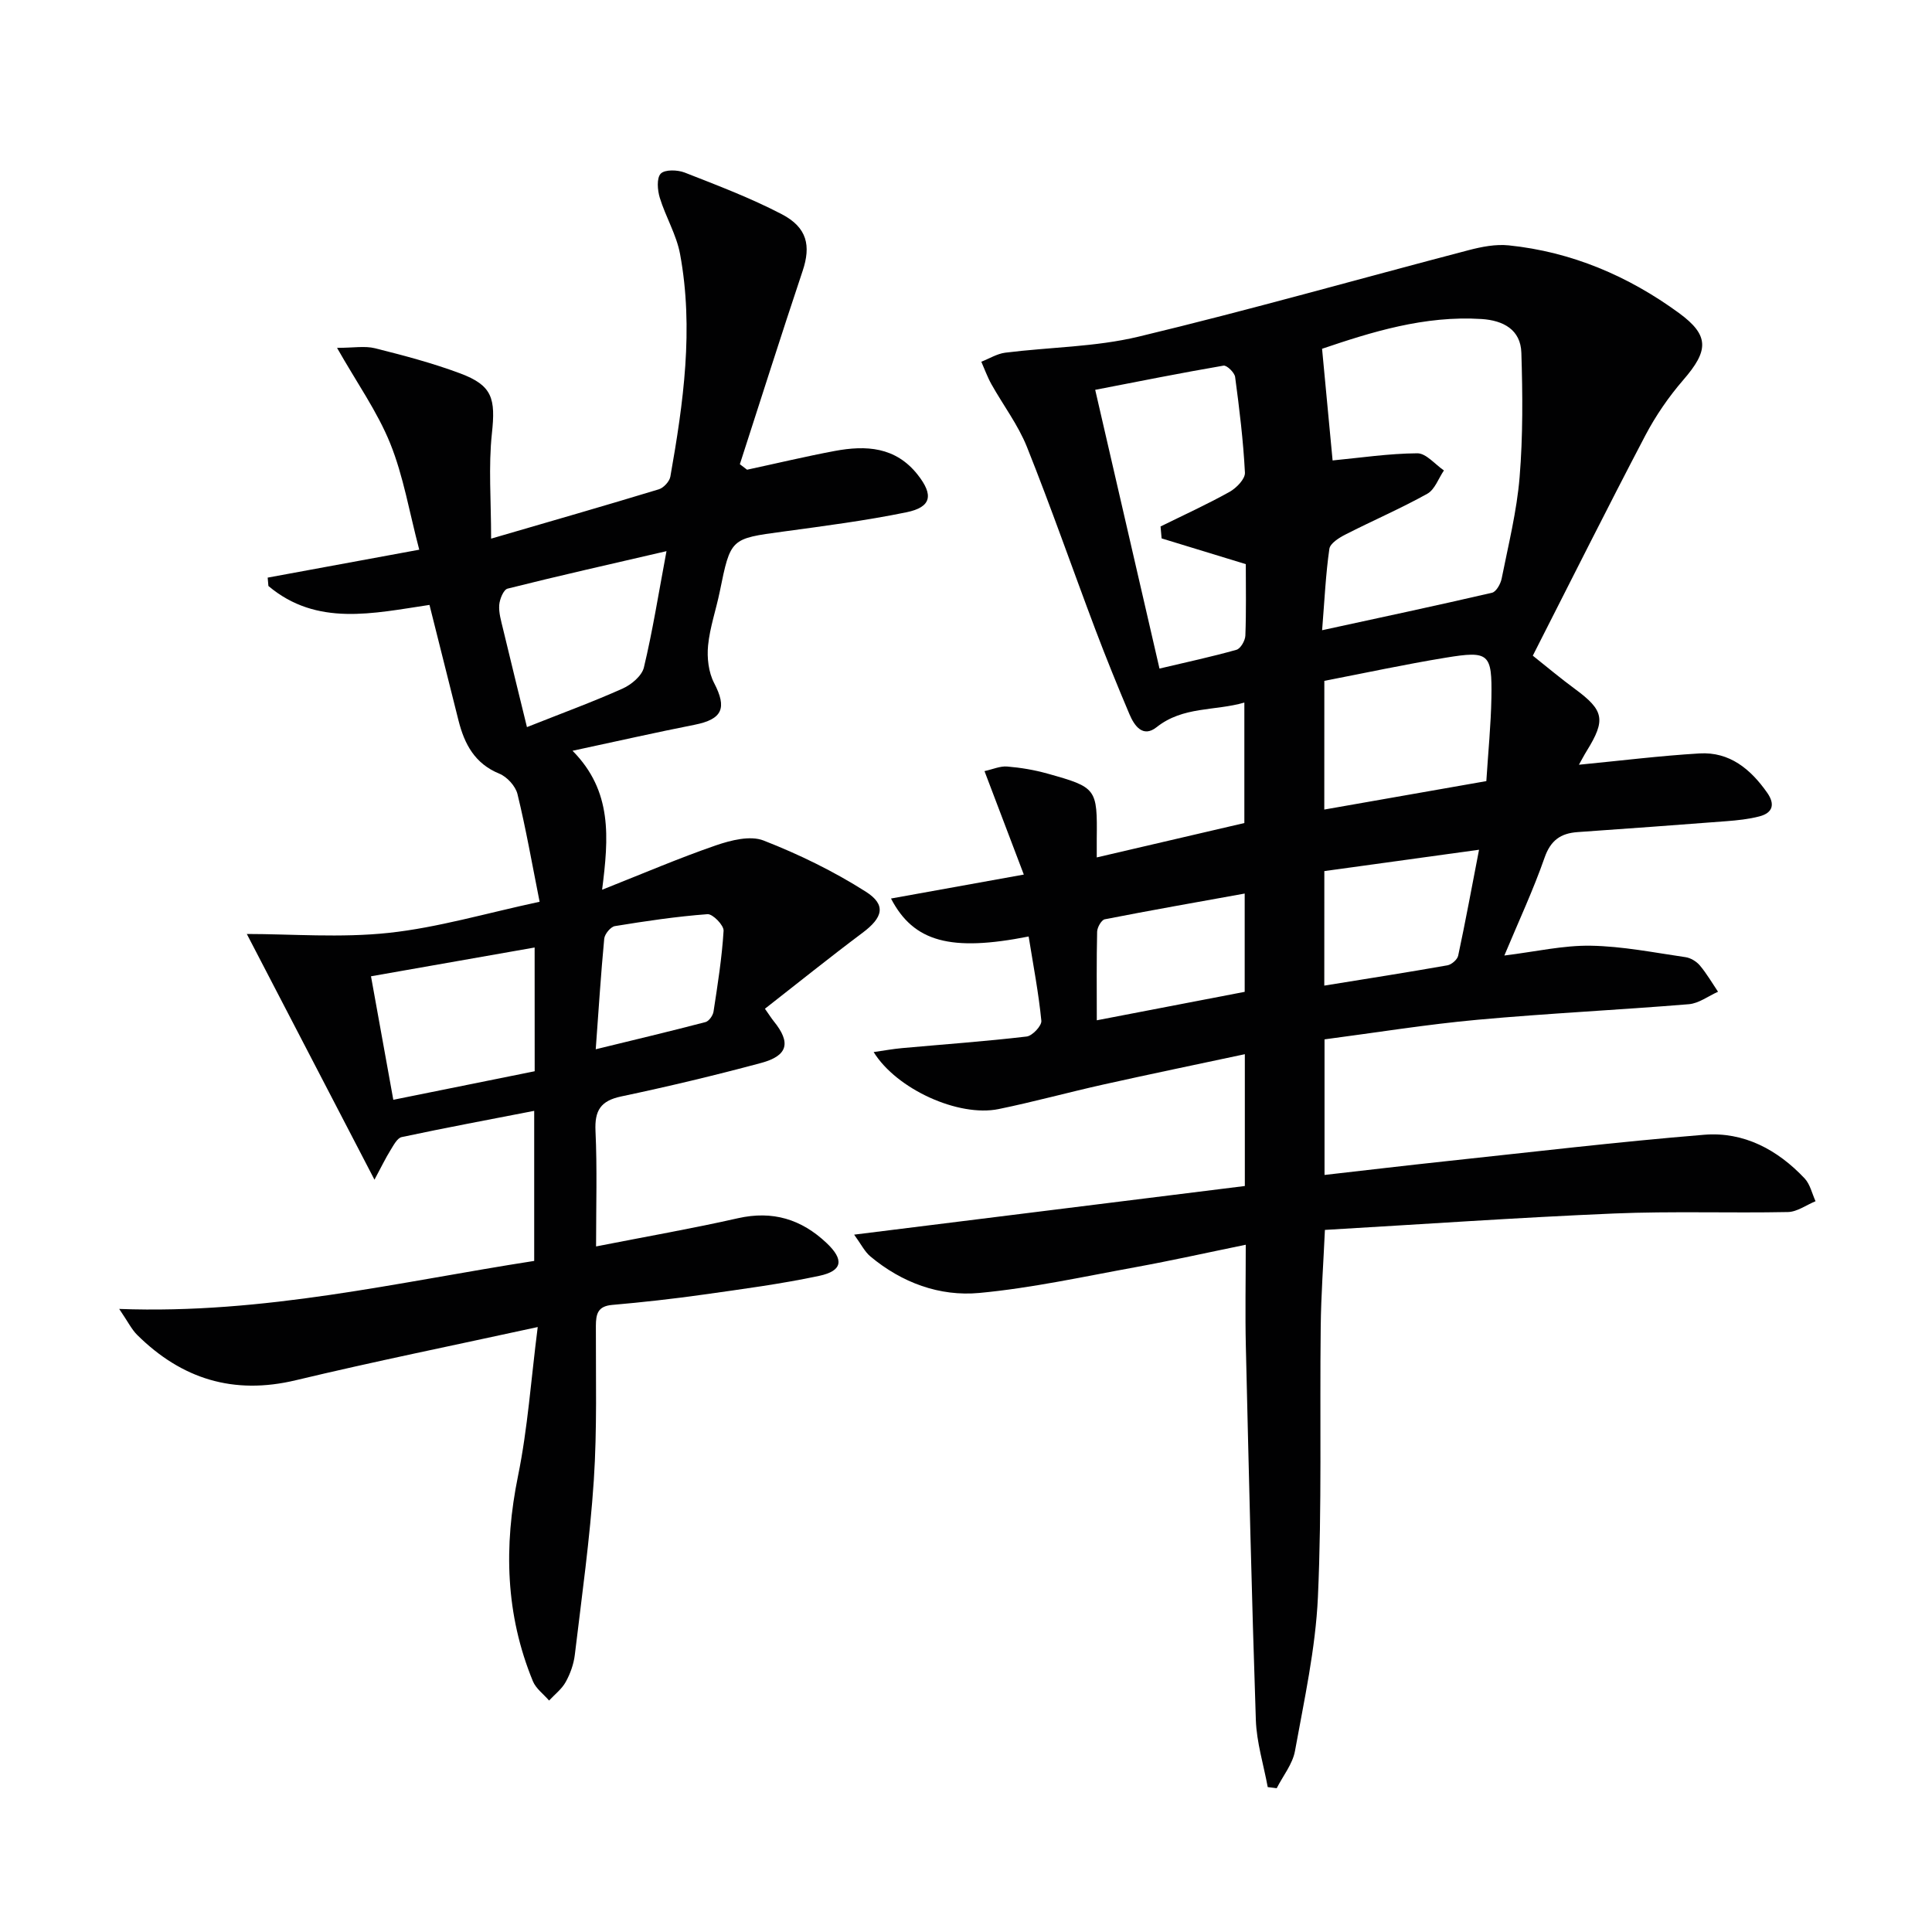
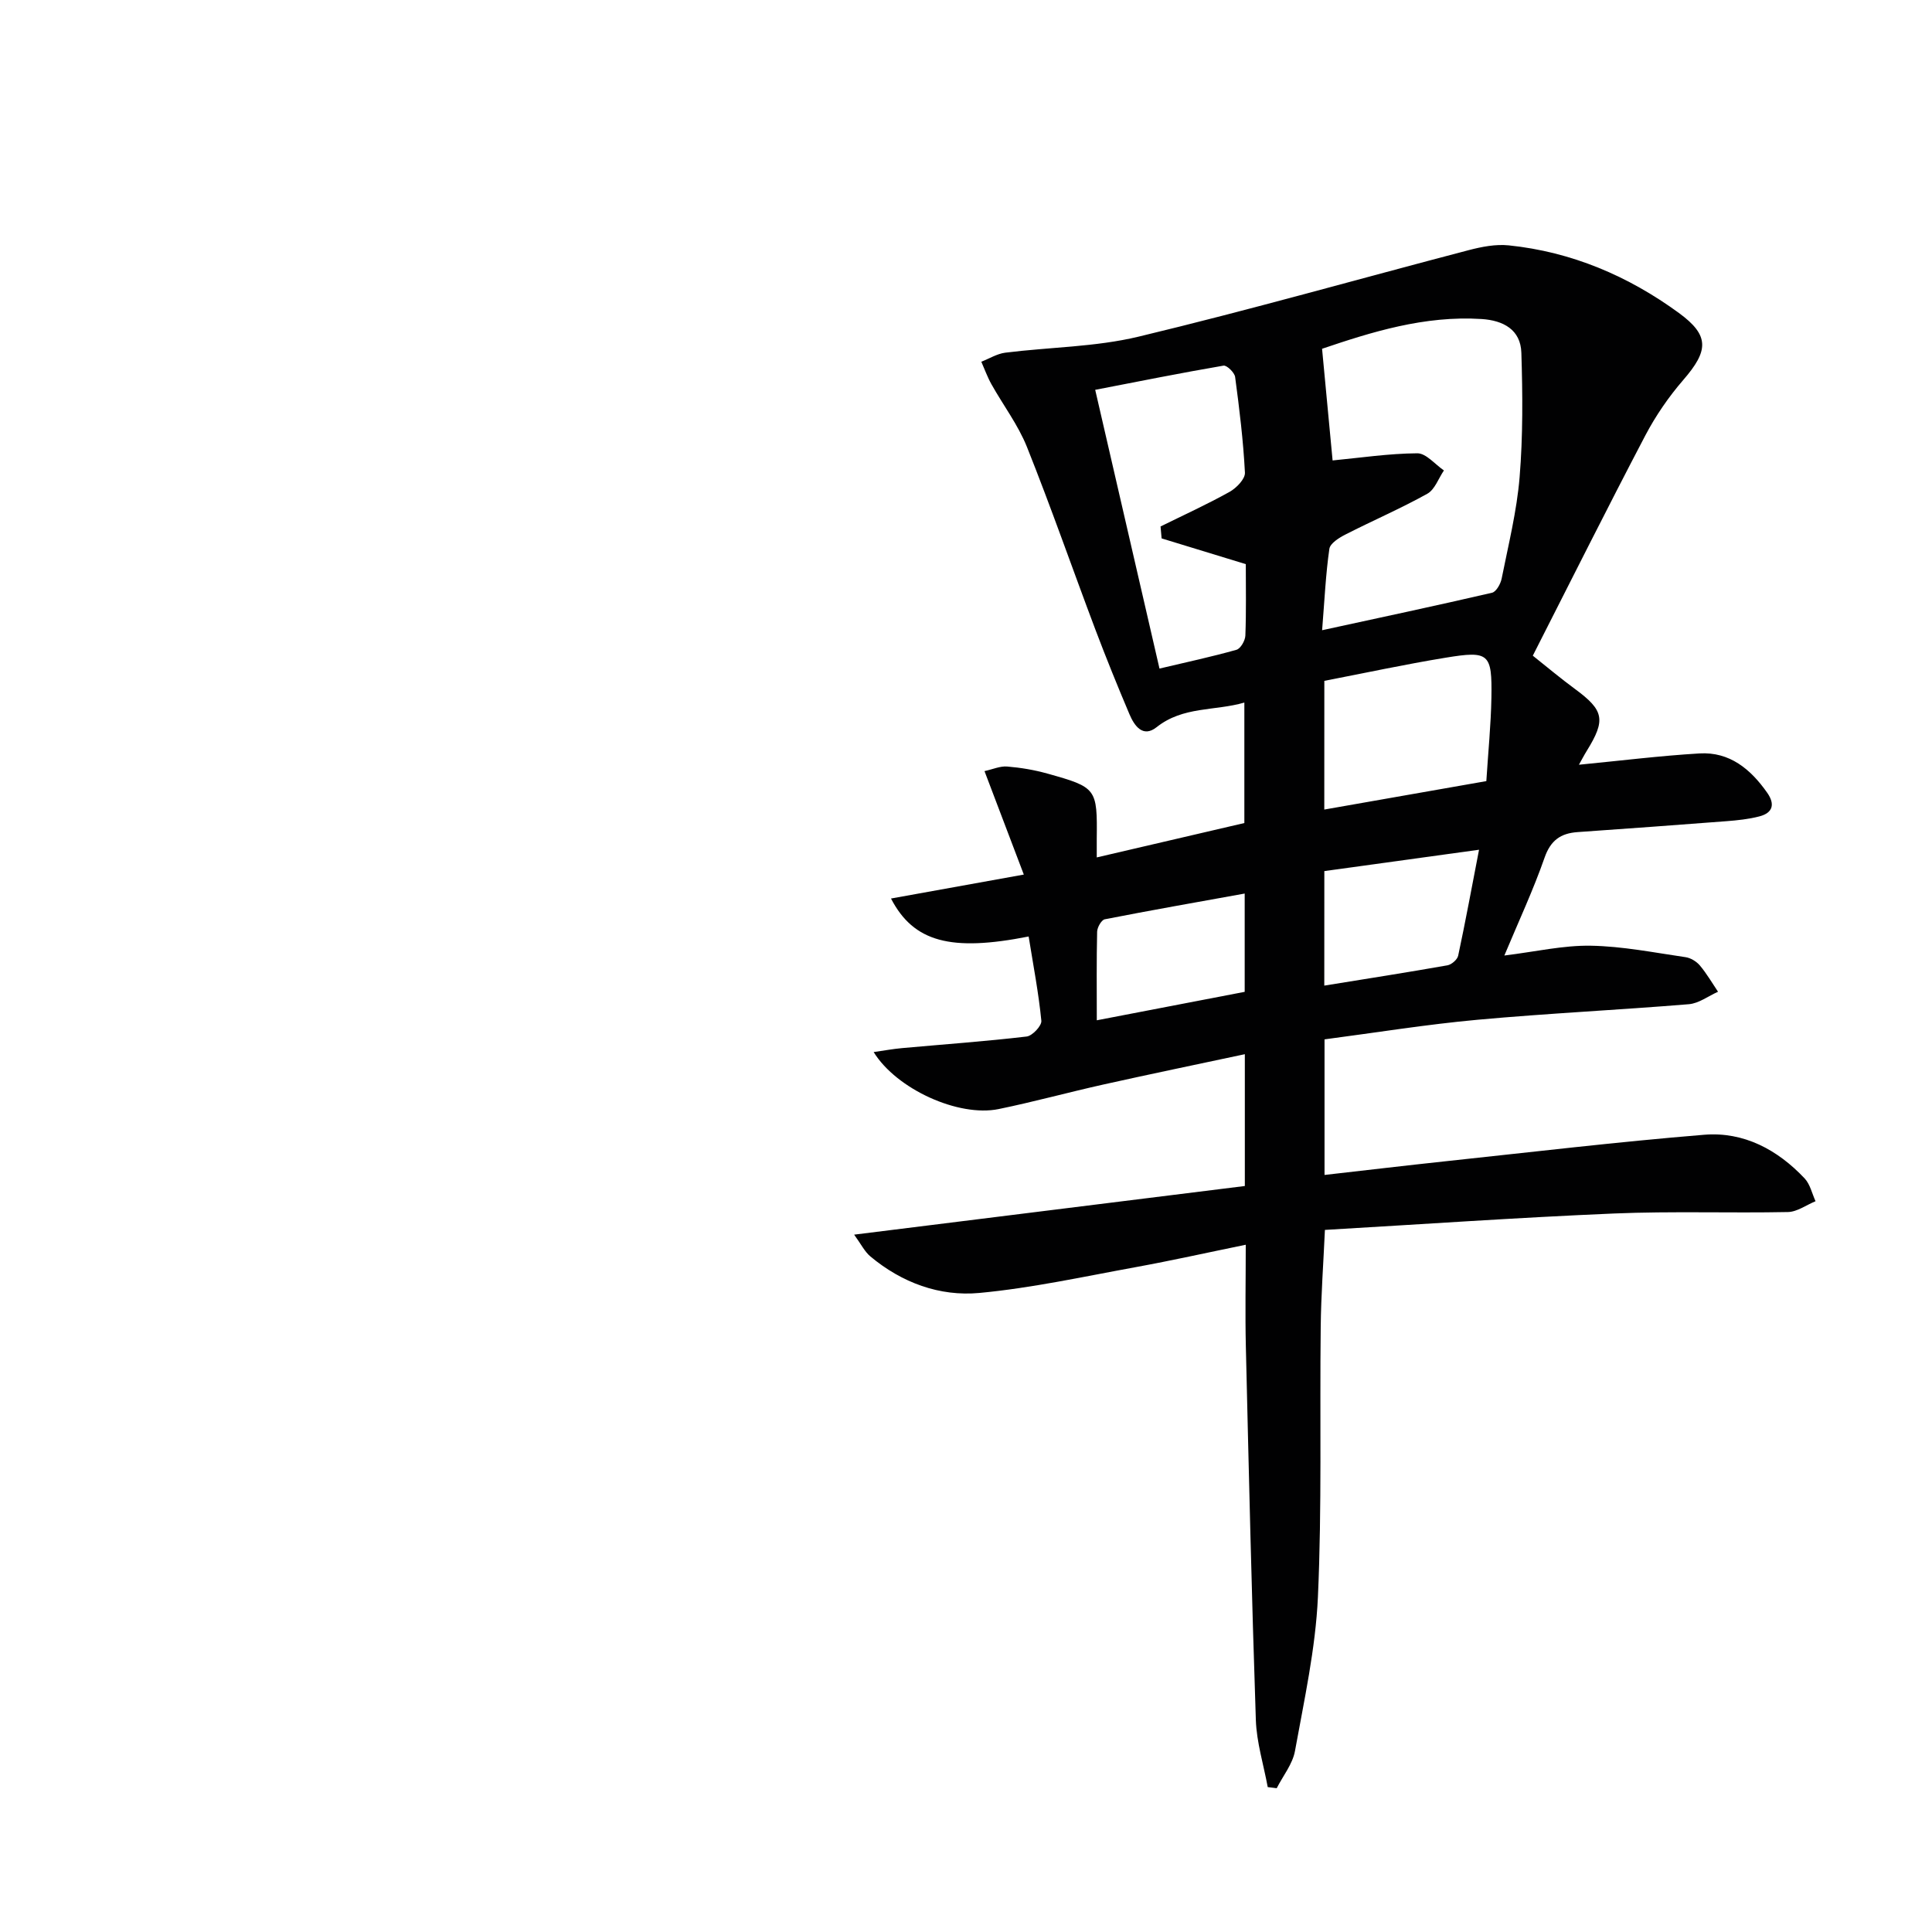
<svg xmlns="http://www.w3.org/2000/svg" enable-background="new 0 0 400 400" viewBox="0 0 400 400">
  <g fill="#010102">
-     <path d="m212.97 193.89c-16.08 3.18-23.81 1.17-28.5-7.86 9.02-1.63 17.78-3.21 27.5-4.96-2.87-7.55-5.38-14.16-8.14-21.42 1.7-.37 3.23-1.07 4.69-.95 2.8.23 5.62.7 8.32 1.46 10.23 2.85 10.35 3.09 10.23 13.56-.01 1.15 0 2.29 0 3.8 10.35-2.41 20.3-4.73 30.56-7.12 0-8.01 0-16.11 0-24.94-6.14 1.78-12.68.74-18.16 5.09-2.84 2.26-4.61-.27-5.63-2.68-2.46-5.8-4.83-11.65-7.06-17.54-4.75-12.59-9.17-25.3-14.16-37.79-1.83-4.57-4.92-8.64-7.35-12.98-.83-1.48-1.41-3.11-2.1-4.67 1.65-.64 3.25-1.65 4.95-1.87 9.22-1.16 18.69-1.17 27.65-3.33 22.88-5.49 45.54-11.94 68.31-17.9 2.68-.7 5.58-1.27 8.29-.99 13.02 1.34 24.76 6.35 35.23 14 6.41 4.68 6.13 7.83.91 13.86-3.02 3.49-5.71 7.4-7.86 11.49-7.87 15-15.44 30.16-23.3 45.6 3.03 2.41 5.81 4.75 8.74 6.9 6 4.42 6.41 6.37 2.45 12.78-.58.93-1.08 1.91-1.64 2.9 8.49-.82 16.71-1.85 24.96-2.34 6.25-.37 10.6 3.26 14.02 8.14 1.65 2.35 1.19 4.16-1.6 4.89-2.22.58-4.55.82-6.86 1-10.27.8-20.55 1.53-30.83 2.26-3.47.25-5.55 1.7-6.8 5.28-2.34 6.7-5.36 13.17-8.33 20.27 6.45-.79 12.19-2.13 17.9-2.03 6.55.11 13.08 1.42 19.6 2.37 1.07.15 2.28.89 2.98 1.72 1.41 1.68 2.53 3.61 3.76 5.44-2.01.89-3.97 2.41-6.04 2.58-14.57 1.2-29.19 1.89-43.75 3.22-10.54.96-21 2.66-31.68 4.06v28.07c8.47-.96 16.79-1.95 25.12-2.84 17.82-1.9 35.63-4.02 53.48-5.48 8.2-.67 15.2 3.09 20.81 9.05 1.13 1.21 1.52 3.12 2.25 4.71-1.91.78-3.8 2.2-5.72 2.24-11.99.24-24.01-.2-35.98.3-19.9.84-39.78 2.23-59.88 3.4-.31 6.86-.8 13.45-.87 20.05-.22 18.66.26 37.34-.58 55.97-.49 10.68-2.84 21.3-4.75 31.87-.49 2.7-2.48 5.14-3.78 7.7-.62-.08-1.24-.16-1.86-.23-.85-4.62-2.3-9.23-2.46-13.88-.87-25.77-1.46-51.55-2.07-77.33-.16-6.8-.02-13.62-.02-21.08-7.92 1.62-15.3 3.27-22.74 4.63-10.77 1.96-21.53 4.33-32.4 5.35-8.25.77-16.07-2.12-22.59-7.57-1.17-.98-1.89-2.49-3.35-4.5 27.59-3.43 54.23-6.75 80.89-10.07 0-9.67 0-18.13 0-27.29-9.9 2.11-19.55 4.11-29.16 6.25-7.29 1.62-14.5 3.61-21.81 5.11-8.28 1.7-21.11-4.09-25.88-11.8 2.15-.31 4-.65 5.88-.82 8.6-.78 17.23-1.39 25.8-2.4 1.18-.14 3.14-2.23 3.04-3.26-.56-5.72-1.66-11.41-2.63-17.45zm62.93-98.56c5.75-.55 11.64-1.44 17.54-1.48 1.83-.01 3.67 2.3 5.51 3.55-1.13 1.65-1.88 3.96-3.45 4.83-5.5 3.06-11.31 5.56-16.93 8.43-1.32.67-3.18 1.83-3.34 2.98-.75 5.2-.99 10.47-1.5 16.84 12.38-2.69 23.8-5.12 35.18-7.76.86-.2 1.77-1.82 1.99-2.92 1.39-6.98 3.14-13.96 3.72-21.02.7-8.54.63-17.18.36-25.76-.15-4.77-3.74-6.68-8.22-6.97-11.86-.76-22.88 2.72-33.04 6.16.77 8.04 1.47 15.56 2.18 23.12zm-49.15-14.62c4.58 19.87 8.9 38.56 13.31 57.71 5.74-1.36 10.89-2.46 15.94-3.89.85-.24 1.8-1.9 1.84-2.94.19-4.97.09-9.95.09-14.79-6.06-1.85-11.75-3.59-17.43-5.33-.07-.82-.14-1.65-.22-2.47 4.78-2.36 9.63-4.57 14.28-7.16 1.42-.79 3.26-2.68 3.19-3.98-.34-6.62-1.15-13.23-2.03-19.81-.12-.91-1.72-2.46-2.4-2.35-8.76 1.5-17.48 3.25-26.57 5.01zm47.43 86.9c11.48-2.02 22.39-3.93 33.55-5.89.38-6.03.95-11.65 1.05-17.27.15-9.18-.47-9.76-9.48-8.28-8.44 1.38-16.8 3.19-25.11 4.79-.01 9.14-.01 17.6-.01 26.65zm0 36.45c8.83-1.43 17.17-2.73 25.49-4.2.86-.15 2.06-1.19 2.23-2 1.51-7.05 2.81-14.14 4.32-21.93-11.25 1.55-21.64 2.99-32.03 4.42-.01 8.06-.01 15.51-.01 23.71zm-16.48-19.06c-9.85 1.78-19.43 3.46-28.97 5.33-.69.14-1.56 1.67-1.58 2.57-.14 5.94-.07 11.89-.07 18.34 10.54-2.03 20.52-3.95 30.62-5.89 0-6.84 0-13.42 0-20.35z" />
-     <path d="m123.41 258.06c10.53-2.07 20.01-3.72 29.37-5.84 7.19-1.62 13.13.2 18.34 5.12 3.66 3.45 3.37 5.77-1.5 6.81-7.94 1.69-16.01 2.75-24.06 3.89-6.25.88-12.53 1.58-18.82 2.13-2.98.26-3.36 1.87-3.37 4.35-.03 10.66.27 21.35-.43 31.98-.8 12.07-2.49 24.08-3.93 36.11-.23 1.93-.94 3.92-1.89 5.63-.81 1.47-2.27 2.57-3.44 3.84-1.14-1.33-2.72-2.47-3.35-4-5.68-13.81-6.05-27.92-3.08-42.5 2.01-9.85 2.69-19.96 4.08-30.83-17.43 3.8-33.82 7.12-50.08 11.01-12.9 3.09-23.62-.25-32.84-9.37-1.16-1.15-1.91-2.72-3.73-5.39 30.07 1.12 57.71-5.56 85.92-9.94 0-10.4 0-20.48 0-31.07-9.3 1.81-18.39 3.5-27.43 5.43-.94.2-1.7 1.72-2.35 2.76-1 1.61-1.82 3.33-3.29 6.06-9.13-17.56-17.7-34.07-26.43-50.87 9.22 0 19.41.84 29.39-.23 10.14-1.09 20.08-4.05 31.23-6.44-1.56-7.83-2.83-15.12-4.58-22.29-.4-1.65-2.16-3.58-3.76-4.23-5.09-2.08-7.22-6.13-8.45-11-1.99-7.87-3.95-15.74-6.01-23.94-11.63 1.73-23.33 4.53-33.35-3.92-.05-.58-.1-1.15-.15-1.73 10.08-1.86 20.16-3.71 31.38-5.78-2.06-7.8-3.27-15.21-6.01-22-2.66-6.58-6.89-12.53-11.01-19.79 3.41 0 5.75-.44 7.85.08 5.94 1.49 11.9 3.06 17.63 5.2 6.73 2.51 7.36 5.22 6.58 12.47-.73 6.81-.16 13.76-.16 21.75 12.21-3.56 23.49-6.8 34.71-10.21 1-.3 2.22-1.62 2.4-2.63 2.7-15.27 4.87-30.61 2.01-46.08-.74-4-2.99-7.71-4.2-11.66-.48-1.57-.68-4.07.2-4.99.85-.88 3.46-.8 4.94-.23 6.79 2.66 13.65 5.26 20.1 8.62 5.32 2.77 6.07 6.56 4.34 11.74-4.45 13.3-8.68 26.68-13 40.03.5.38.99.76 1.49 1.14 6.05-1.3 12.07-2.74 18.14-3.88 6.48-1.21 12.61-.89 17.19 4.92 3.3 4.19 2.88 6.7-2.32 7.77-8.44 1.73-17.01 2.84-25.55 4-10.88 1.47-10.86 1.38-13.11 12.43-.76 3.73-2.05 7.39-2.42 11.15-.25 2.55.09 5.54 1.25 7.77 2.7 5.19 1.75 7.5-4.06 8.65-7.96 1.57-15.87 3.37-25.25 5.38 8.28 8.37 7.49 17.97 6.12 28.77 8.54-3.38 15.96-6.57 23.57-9.19 3.09-1.06 7.09-2.08 9.86-1 7.33 2.86 14.52 6.37 21.16 10.59 4.32 2.75 3.53 5.38-.69 8.53-6.76 5.06-13.34 10.36-20.19 15.71.93 1.32 1.35 1.99 1.84 2.6 3.57 4.41 2.95 7.12-2.62 8.62-9.59 2.58-19.27 4.89-28.99 6.94-4.26.9-5.5 2.92-5.31 7.13.36 7.74.12 15.54.12 23.92zm14.58-143.95c-12.11 2.81-22.54 5.15-32.9 7.76-.84.21-1.64 2.18-1.73 3.39-.12 1.6.39 3.28.77 4.88 1.59 6.64 3.23 13.26 4.97 20.4 7.27-2.89 13.65-5.22 19.83-7.99 1.79-.8 3.96-2.62 4.38-4.35 1.79-7.46 2.99-15.07 4.68-24.09zm-27.3 82.06c-11.37 2-22.38 3.94-33.88 5.96 1.58 8.74 3.03 16.8 4.62 25.57 10.18-2.06 19.71-3.98 29.27-5.91-.01-8.74-.01-16.84-.01-25.62zm12.65 21.07c8.07-1.97 15.42-3.72 22.73-5.63.71-.19 1.54-1.36 1.66-2.18.85-5.55 1.74-11.12 2.08-16.72.07-1.14-2.25-3.52-3.33-3.44-6.42.48-12.81 1.43-19.17 2.47-.88.14-2.11 1.63-2.21 2.6-.7 7.37-1.16 14.76-1.76 22.9z" />
+     <path d="m212.97 193.89c-16.08 3.18-23.81 1.17-28.5-7.86 9.02-1.63 17.78-3.21 27.5-4.96-2.87-7.55-5.38-14.16-8.14-21.42 1.7-.37 3.23-1.07 4.69-.95 2.8.23 5.62.7 8.32 1.46 10.23 2.85 10.35 3.09 10.23 13.56-.01 1.15 0 2.29 0 3.8 10.35-2.41 20.3-4.73 30.56-7.12 0-8.01 0-16.11 0-24.94-6.14 1.78-12.68.74-18.16 5.09-2.84 2.26-4.61-.27-5.63-2.68-2.46-5.8-4.83-11.65-7.06-17.54-4.75-12.59-9.17-25.3-14.16-37.79-1.83-4.57-4.92-8.64-7.35-12.98-.83-1.48-1.41-3.11-2.1-4.67 1.65-.64 3.25-1.65 4.95-1.87 9.22-1.16 18.69-1.17 27.65-3.33 22.88-5.49 45.54-11.94 68.31-17.9 2.68-.7 5.58-1.27 8.29-.99 13.02 1.34 24.76 6.35 35.23 14 6.41 4.68 6.13 7.83.91 13.86-3.02 3.49-5.71 7.4-7.86 11.49-7.87 15-15.44 30.16-23.3 45.6 3.03 2.41 5.81 4.75 8.74 6.9 6 4.42 6.41 6.37 2.45 12.78-.58.93-1.08 1.91-1.64 2.9 8.49-.82 16.71-1.85 24.96-2.34 6.25-.37 10.6 3.26 14.02 8.14 1.65 2.35 1.19 4.16-1.6 4.89-2.22.58-4.55.82-6.86 1-10.27.8-20.55 1.53-30.83 2.26-3.47.25-5.55 1.7-6.8 5.28-2.34 6.7-5.36 13.17-8.33 20.27 6.45-.79 12.19-2.13 17.9-2.03 6.55.11 13.08 1.42 19.6 2.37 1.07.15 2.28.89 2.98 1.72 1.41 1.68 2.53 3.61 3.76 5.44-2.01.89-3.97 2.41-6.04 2.58-14.57 1.2-29.19 1.89-43.75 3.22-10.54.96-21 2.66-31.68 4.06v28.07c8.47-.96 16.79-1.95 25.12-2.84 17.82-1.9 35.63-4.02 53.48-5.48 8.2-.67 15.2 3.09 20.81 9.05 1.13 1.21 1.52 3.12 2.25 4.71-1.91.78-3.8 2.2-5.72 2.24-11.99.24-24.01-.2-35.98.3-19.9.84-39.78 2.23-59.88 3.4-.31 6.86-.8 13.45-.87 20.05-.22 18.66.26 37.34-.58 55.97-.49 10.68-2.84 21.3-4.75 31.87-.49 2.7-2.48 5.14-3.78 7.7-.62-.08-1.24-.16-1.86-.23-.85-4.62-2.3-9.23-2.46-13.88-.87-25.77-1.46-51.55-2.07-77.33-.16-6.8-.02-13.62-.02-21.08-7.92 1.62-15.3 3.27-22.74 4.63-10.77 1.96-21.53 4.33-32.4 5.35-8.25.77-16.07-2.12-22.59-7.57-1.17-.98-1.89-2.49-3.35-4.5 27.59-3.43 54.23-6.75 80.89-10.07 0-9.67 0-18.13 0-27.29-9.9 2.11-19.55 4.11-29.16 6.25-7.29 1.62-14.5 3.61-21.81 5.11-8.28 1.7-21.11-4.09-25.88-11.8 2.15-.31 4-.65 5.88-.82 8.6-.78 17.23-1.39 25.8-2.4 1.18-.14 3.14-2.23 3.04-3.26-.56-5.72-1.66-11.41-2.63-17.45zm62.93-98.56c5.75-.55 11.64-1.44 17.54-1.48 1.83-.01 3.67 2.3 5.51 3.55-1.13 1.65-1.88 3.96-3.45 4.83-5.5 3.06-11.31 5.56-16.93 8.43-1.32.67-3.18 1.83-3.34 2.98-.75 5.2-.99 10.47-1.5 16.84 12.38-2.69 23.8-5.12 35.18-7.76.86-.2 1.77-1.82 1.99-2.92 1.39-6.98 3.14-13.96 3.72-21.02.7-8.54.63-17.18.36-25.76-.15-4.77-3.74-6.68-8.22-6.97-11.86-.76-22.88 2.72-33.04 6.16.77 8.04 1.47 15.56 2.18 23.12zm-49.15-14.62c4.58 19.87 8.9 38.56 13.31 57.71 5.74-1.36 10.89-2.46 15.94-3.89.85-.24 1.8-1.9 1.84-2.94.19-4.97.09-9.95.09-14.79-6.06-1.85-11.75-3.59-17.43-5.33-.07-.82-.14-1.65-.22-2.47 4.78-2.36 9.63-4.57 14.28-7.16 1.42-.79 3.26-2.68 3.19-3.98-.34-6.62-1.15-13.23-2.03-19.81-.12-.91-1.72-2.46-2.4-2.35-8.76 1.5-17.48 3.25-26.57 5.01zm47.43 86.9c11.48-2.02 22.39-3.93 33.55-5.89.38-6.03.95-11.65 1.05-17.27.15-9.18-.47-9.76-9.48-8.28-8.44 1.38-16.8 3.19-25.11 4.79-.01 9.14-.01 17.6-.01 26.65zm0 36.45c8.83-1.43 17.17-2.73 25.49-4.2.86-.15 2.06-1.19 2.23-2 1.51-7.05 2.81-14.14 4.32-21.93-11.25 1.55-21.64 2.99-32.03 4.42-.01 8.06-.01 15.51-.01 23.71m-16.48-19.06c-9.85 1.78-19.43 3.46-28.97 5.33-.69.14-1.56 1.67-1.58 2.57-.14 5.94-.07 11.89-.07 18.34 10.54-2.03 20.52-3.95 30.62-5.89 0-6.84 0-13.42 0-20.35z" />
  </g>
</svg>